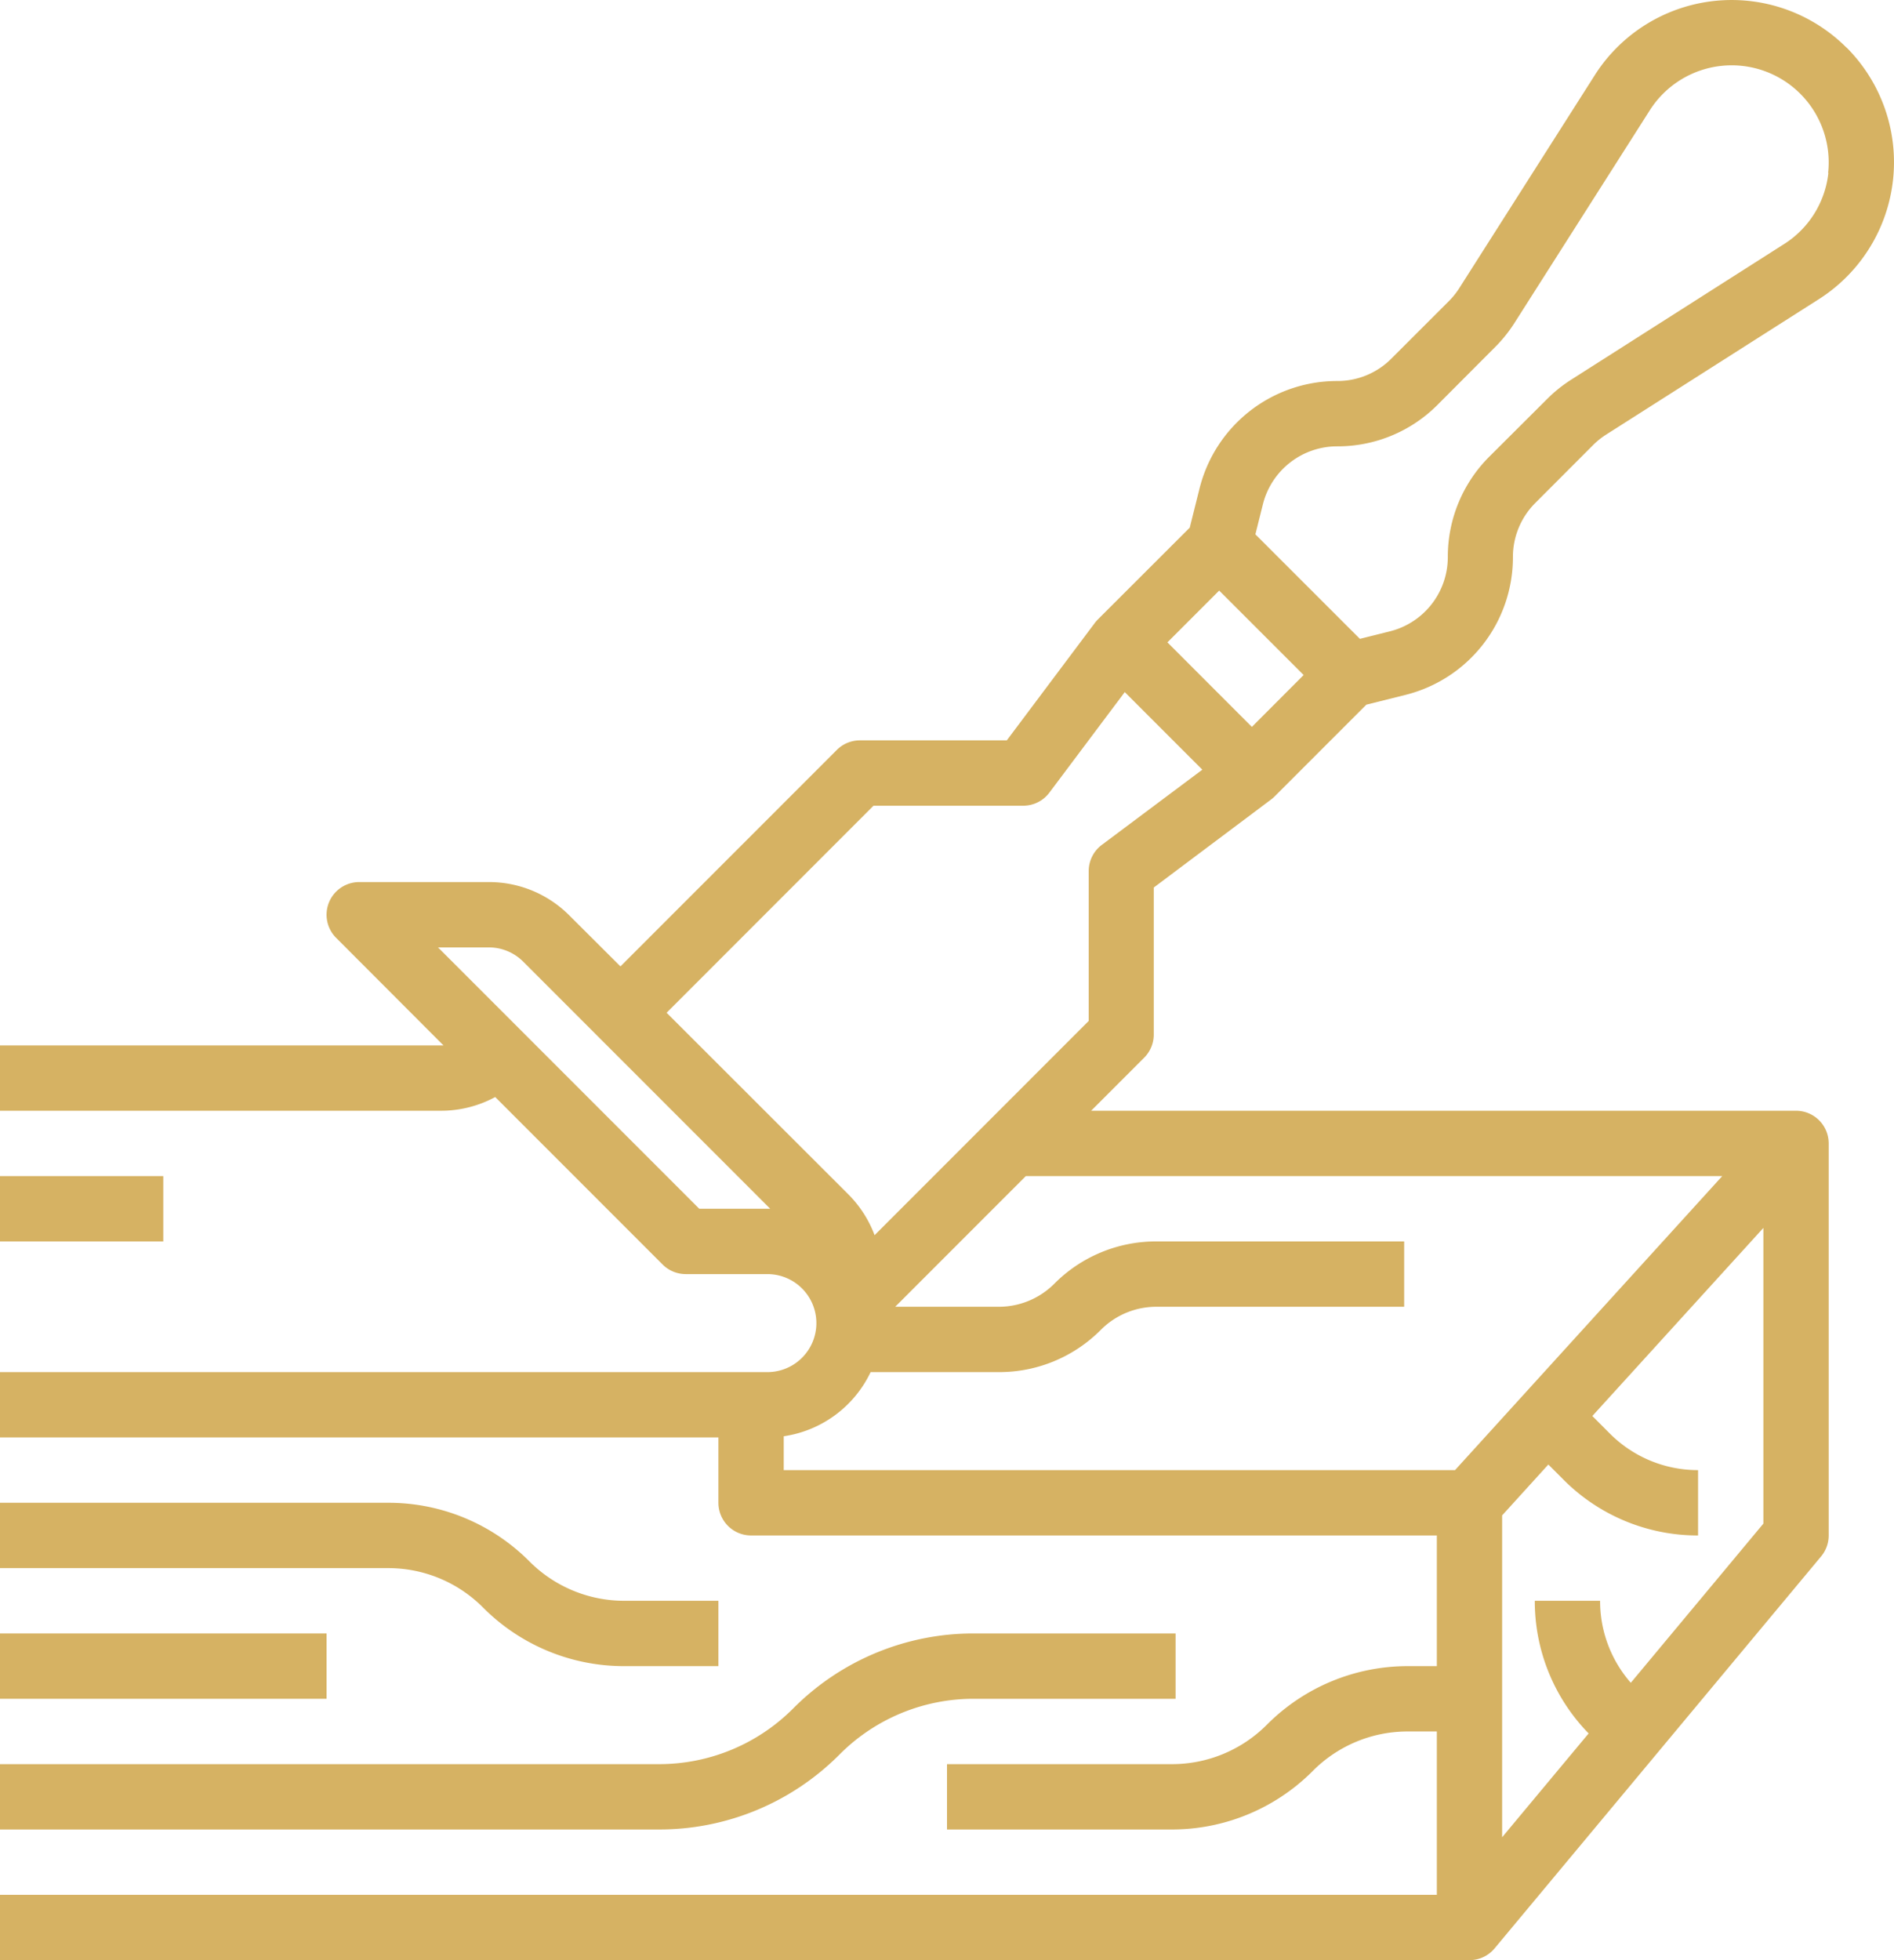
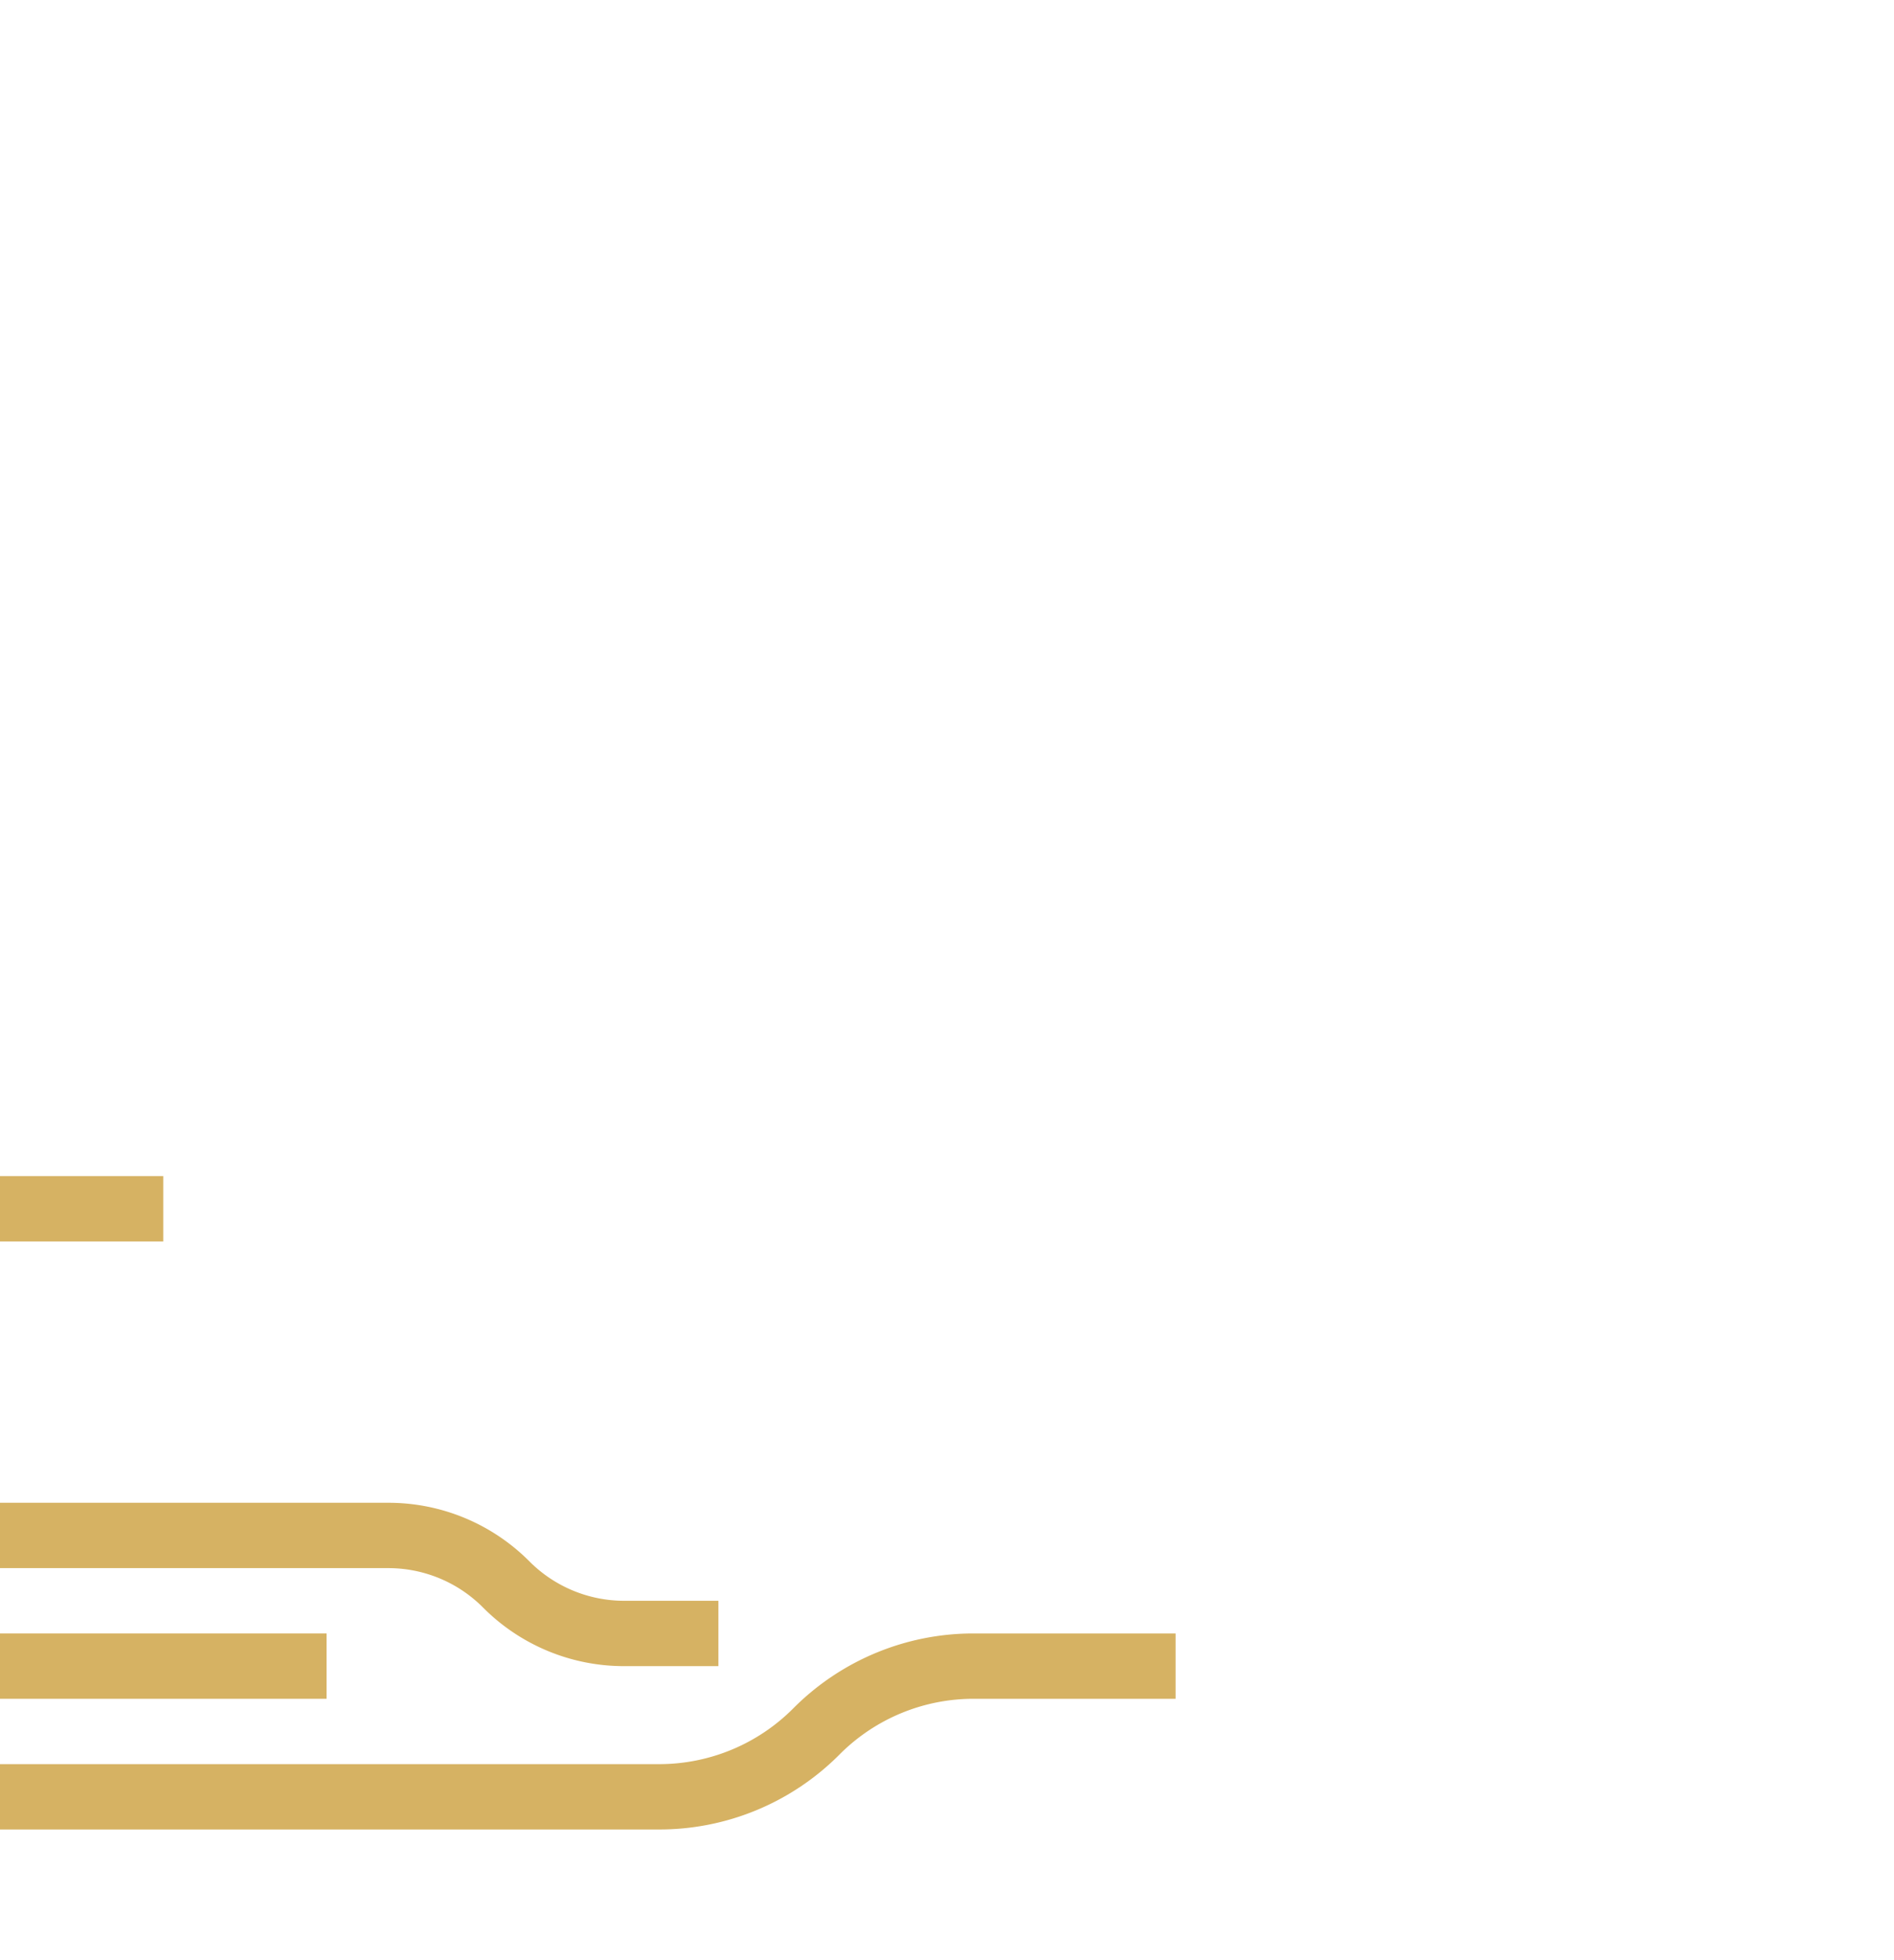
<svg xmlns="http://www.w3.org/2000/svg" viewBox="0 0 464 480">
  <defs>
    <style>.cls-1{fill:#d6b263;}</style>
  </defs>
  <title>carpentry</title>
  <g id="Layer_2" data-name="Layer 2">
    <g id="Layer_1-2" data-name="Layer 1">
      <g id="Out_line" data-name="Out line">
-         <path class="cls-1" d="M452.35,11.65a39.77,39.77,0,0,0-56.24,0,39.27,39.27,0,0,0-5.42,6.77L357.52,70.53a18.72,18.72,0,0,1-2.56,3.2L340.88,87.8a18.59,18.59,0,0,1-13.28,5.5,34.74,34.74,0,0,0-33.74,26.35l-2.39,9.56L269,151.65h0a8.6,8.6,0,0,0-.75.85l-21.6,28.8h-36a8,8,0,0,0-5.65,2.35l-53,53L139.51,224.2a27.77,27.77,0,0,0-19.79-8.2H88a8,8,0,0,0-5.66,13.65L108.65,256c-.21,0-.43,0-.65,0H0v16H108a27.9,27.9,0,0,0,13.32-3.36l41,41A8,8,0,0,0,168,312h20a12,12,0,0,1,0,24H0v16H176v16a8,8,0,0,0,8,8H352v32h-7a48.67,48.67,0,0,0-34.63,14.34A32.78,32.78,0,0,1,287,432H232v16h55a48.68,48.68,0,0,0,34.63-14.35A32.73,32.73,0,0,1,345,424h7v40H0v16H360a8,8,0,0,0,6.15-2.88l80-96A8,8,0,0,0,448,376V280h0a8,8,0,0,0-7.95-8H267.31l13-13a8,8,0,0,0,2.34-5.66v-36l28.8-21.6a7.6,7.6,0,0,0,.85-.75h0l22.43-22.43,9.57-2.39a34.73,34.73,0,0,0,26.34-33.74,18.67,18.67,0,0,1,5.5-13.28L390.27,109a18.88,18.88,0,0,1,3.2-2.57l52.11-33.16a39.76,39.76,0,0,0,6.77-61.66ZM306.69,178,286,157.3l12.68-12.68,20.69,20.68ZM188,296H171.31l-64-64h12.41a11.89,11.89,0,0,1,8.48,3.51L188.69,296ZM399.52,412.08A30.35,30.35,0,0,1,392,392H376a46.33,46.33,0,0,0,13.19,32.48L368,449.9V371.09l11.32-12.46,3.71,3.71A46.35,46.35,0,0,0,416,376V360a30.45,30.45,0,0,1-21.66-9l-4.24-4.25L432,300.69V373.1ZM421.92,288l-65.46,72H192v-8.29A28.08,28.08,0,0,0,213.29,336h31.4a35.09,35.09,0,0,0,25-10.35A19.16,19.16,0,0,1,283.31,320H344V304H283.31a35.08,35.08,0,0,0-25,10.34A19.21,19.21,0,0,1,244.69,320H219.31l32-32Zm-152-81.1a8,8,0,0,0-3.2,6.4V250l-52.46,52.47a28.08,28.08,0,0,0-6.43-10L163.31,248,214,197.3h36.68a8,8,0,0,0,6.4-3.2l18.47-24.62,19,19Zm178-164.54A23.61,23.61,0,0,1,437,59.81L384.88,93A34.26,34.26,0,0,0,379,97.73L364.88,111.8a34.61,34.61,0,0,0-10.19,24.6,18.73,18.73,0,0,1-14.22,18.21l-7.32,1.83-25.6-25.59,1.83-7.32A18.76,18.76,0,0,1,327.6,109.3a34.52,34.52,0,0,0,24.59-10.18L366.27,85A34.64,34.64,0,0,0,371,79.12L404.18,27a23.77,23.77,0,0,1,43.68,15.35Z" />
        <path class="cls-1" d="M118.34,393.65A48.68,48.68,0,0,0,153,408h23V392H153a32.78,32.78,0,0,1-23.31-9.66A48.67,48.67,0,0,0,95,368H0v16H95A32.73,32.73,0,0,1,118.34,393.65Z" />
        <rect class="cls-1" y="400" width="80" height="16" />
        <path class="cls-1" d="M205.66,429.65a46.28,46.28,0,0,1,33-13.65H288V400H238.63a62.22,62.22,0,0,0-44.29,18.34,46.33,46.33,0,0,1-33,13.66H0v16H161.37A62.23,62.23,0,0,0,205.66,429.65Z" />
        <rect class="cls-1" y="288" width="40" height="16" />
      </g>
    </g>
  </g>
</svg>